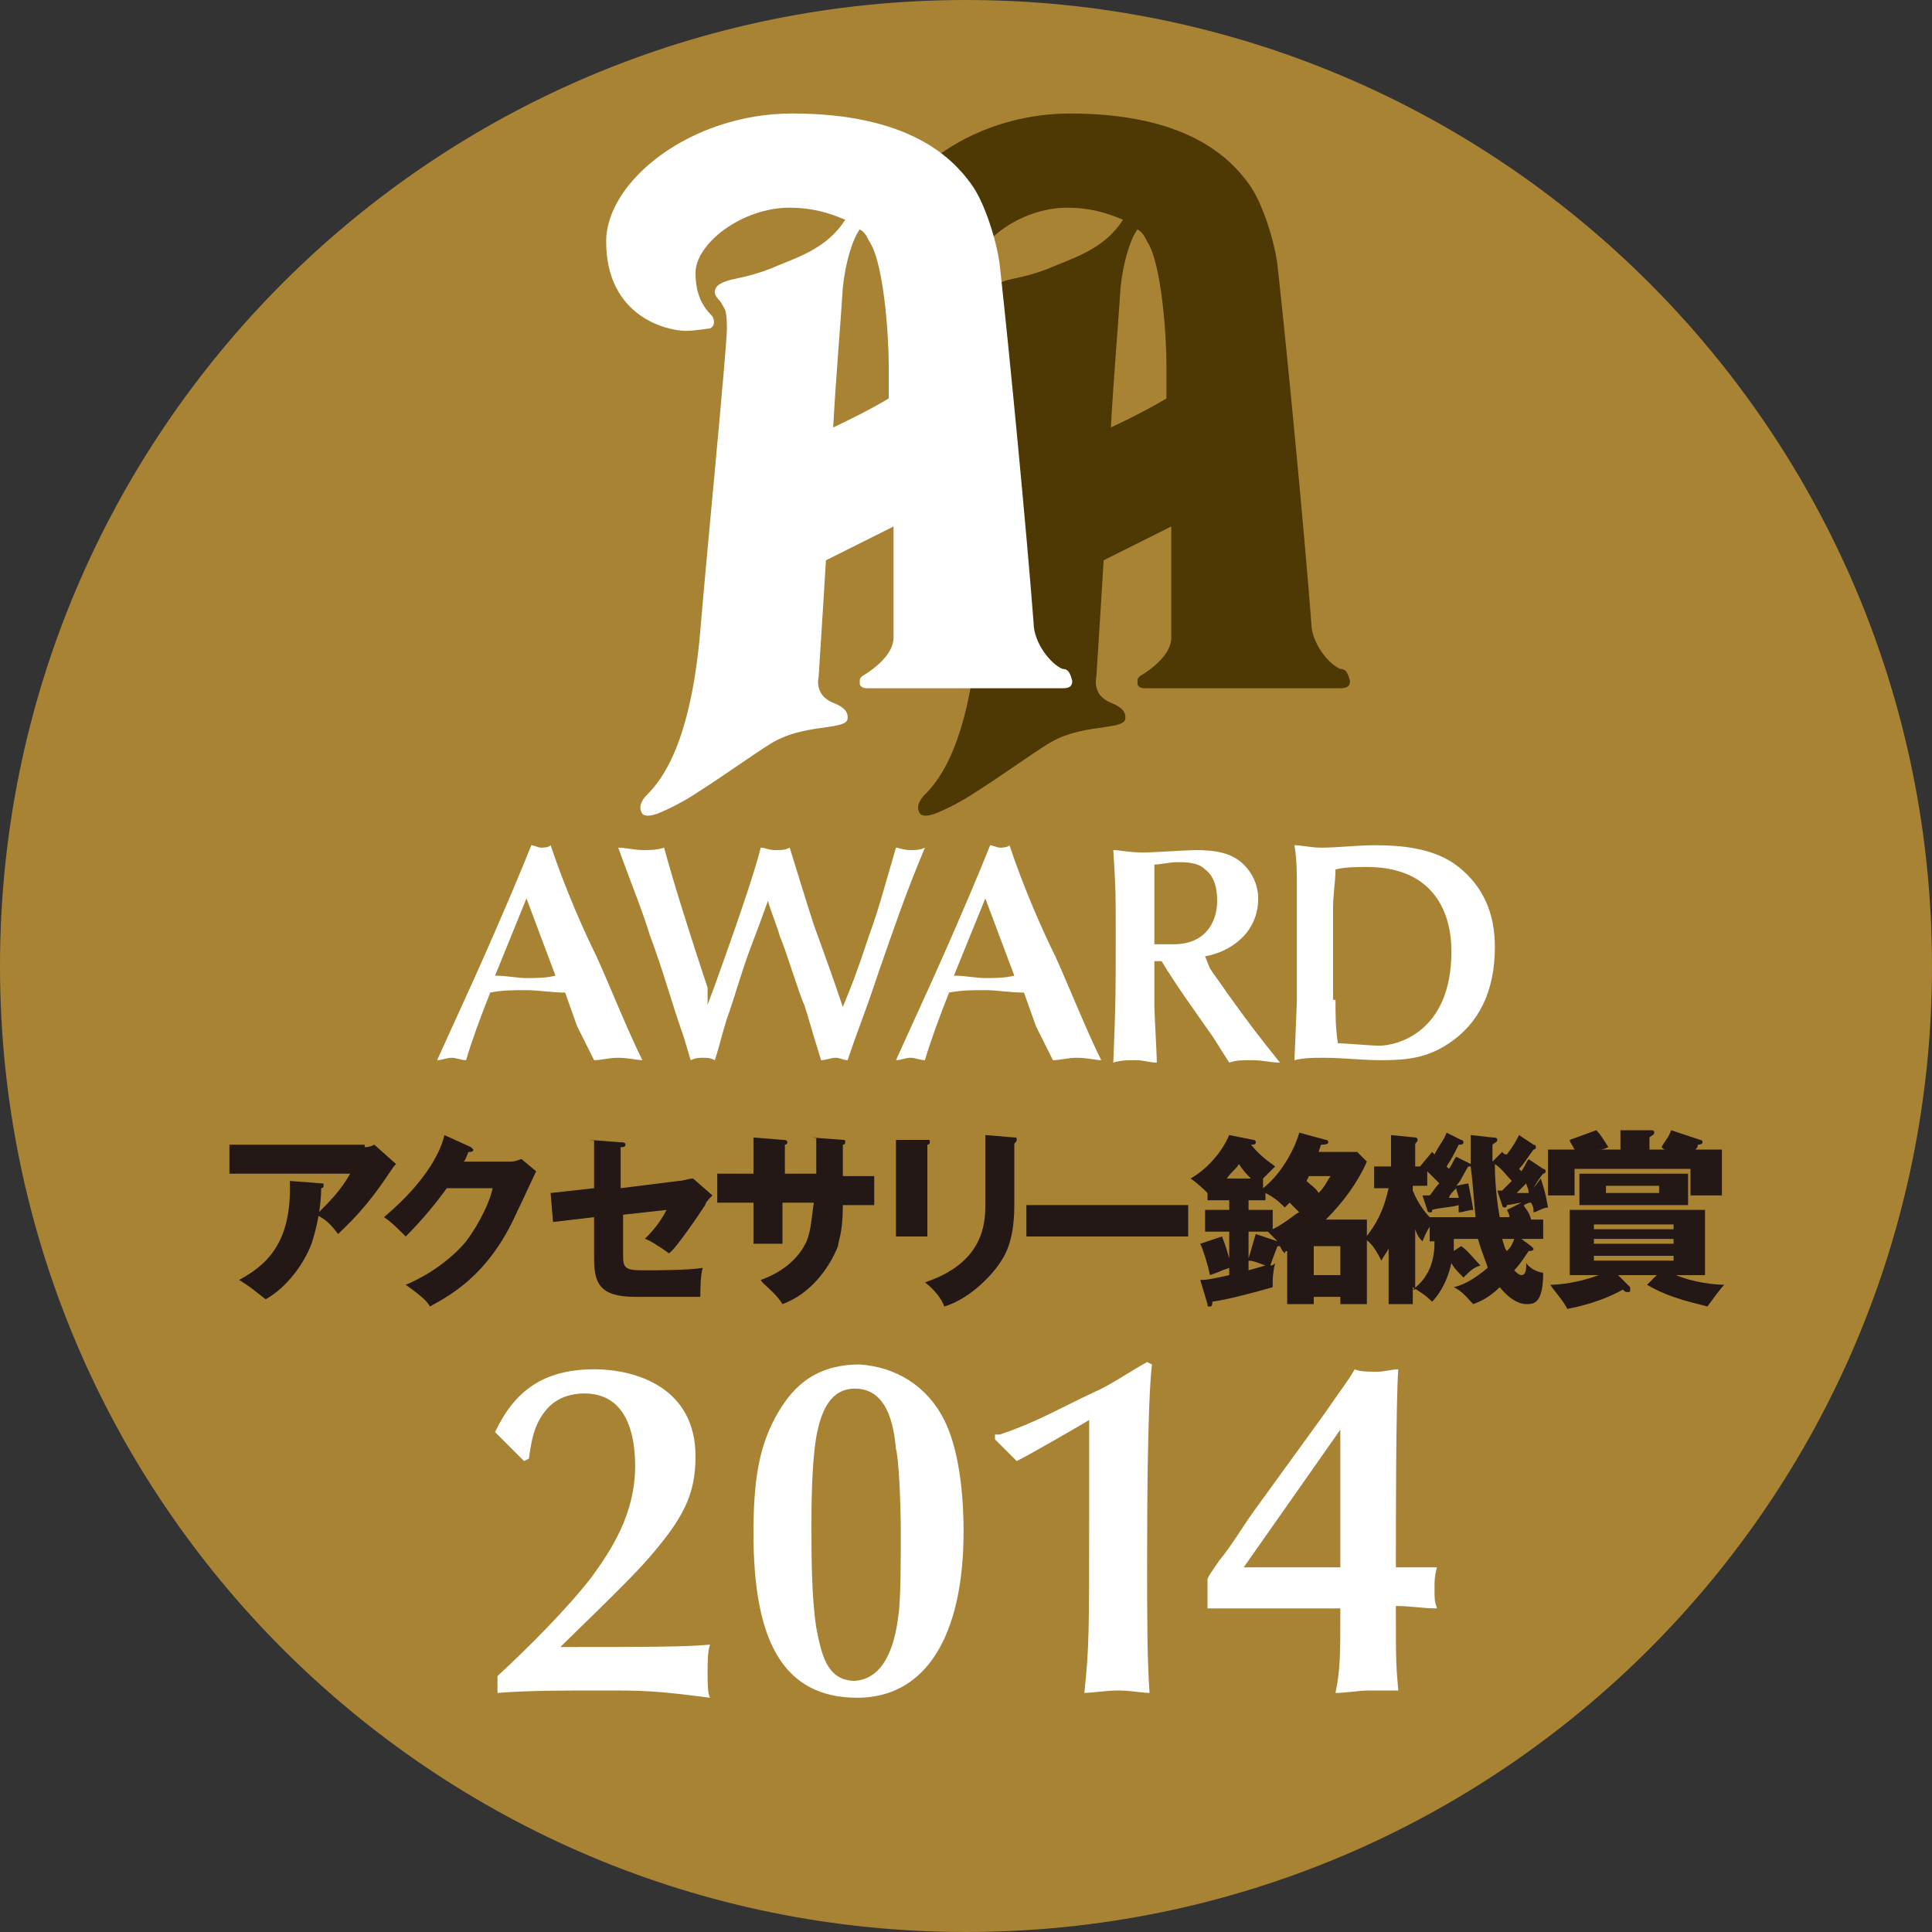
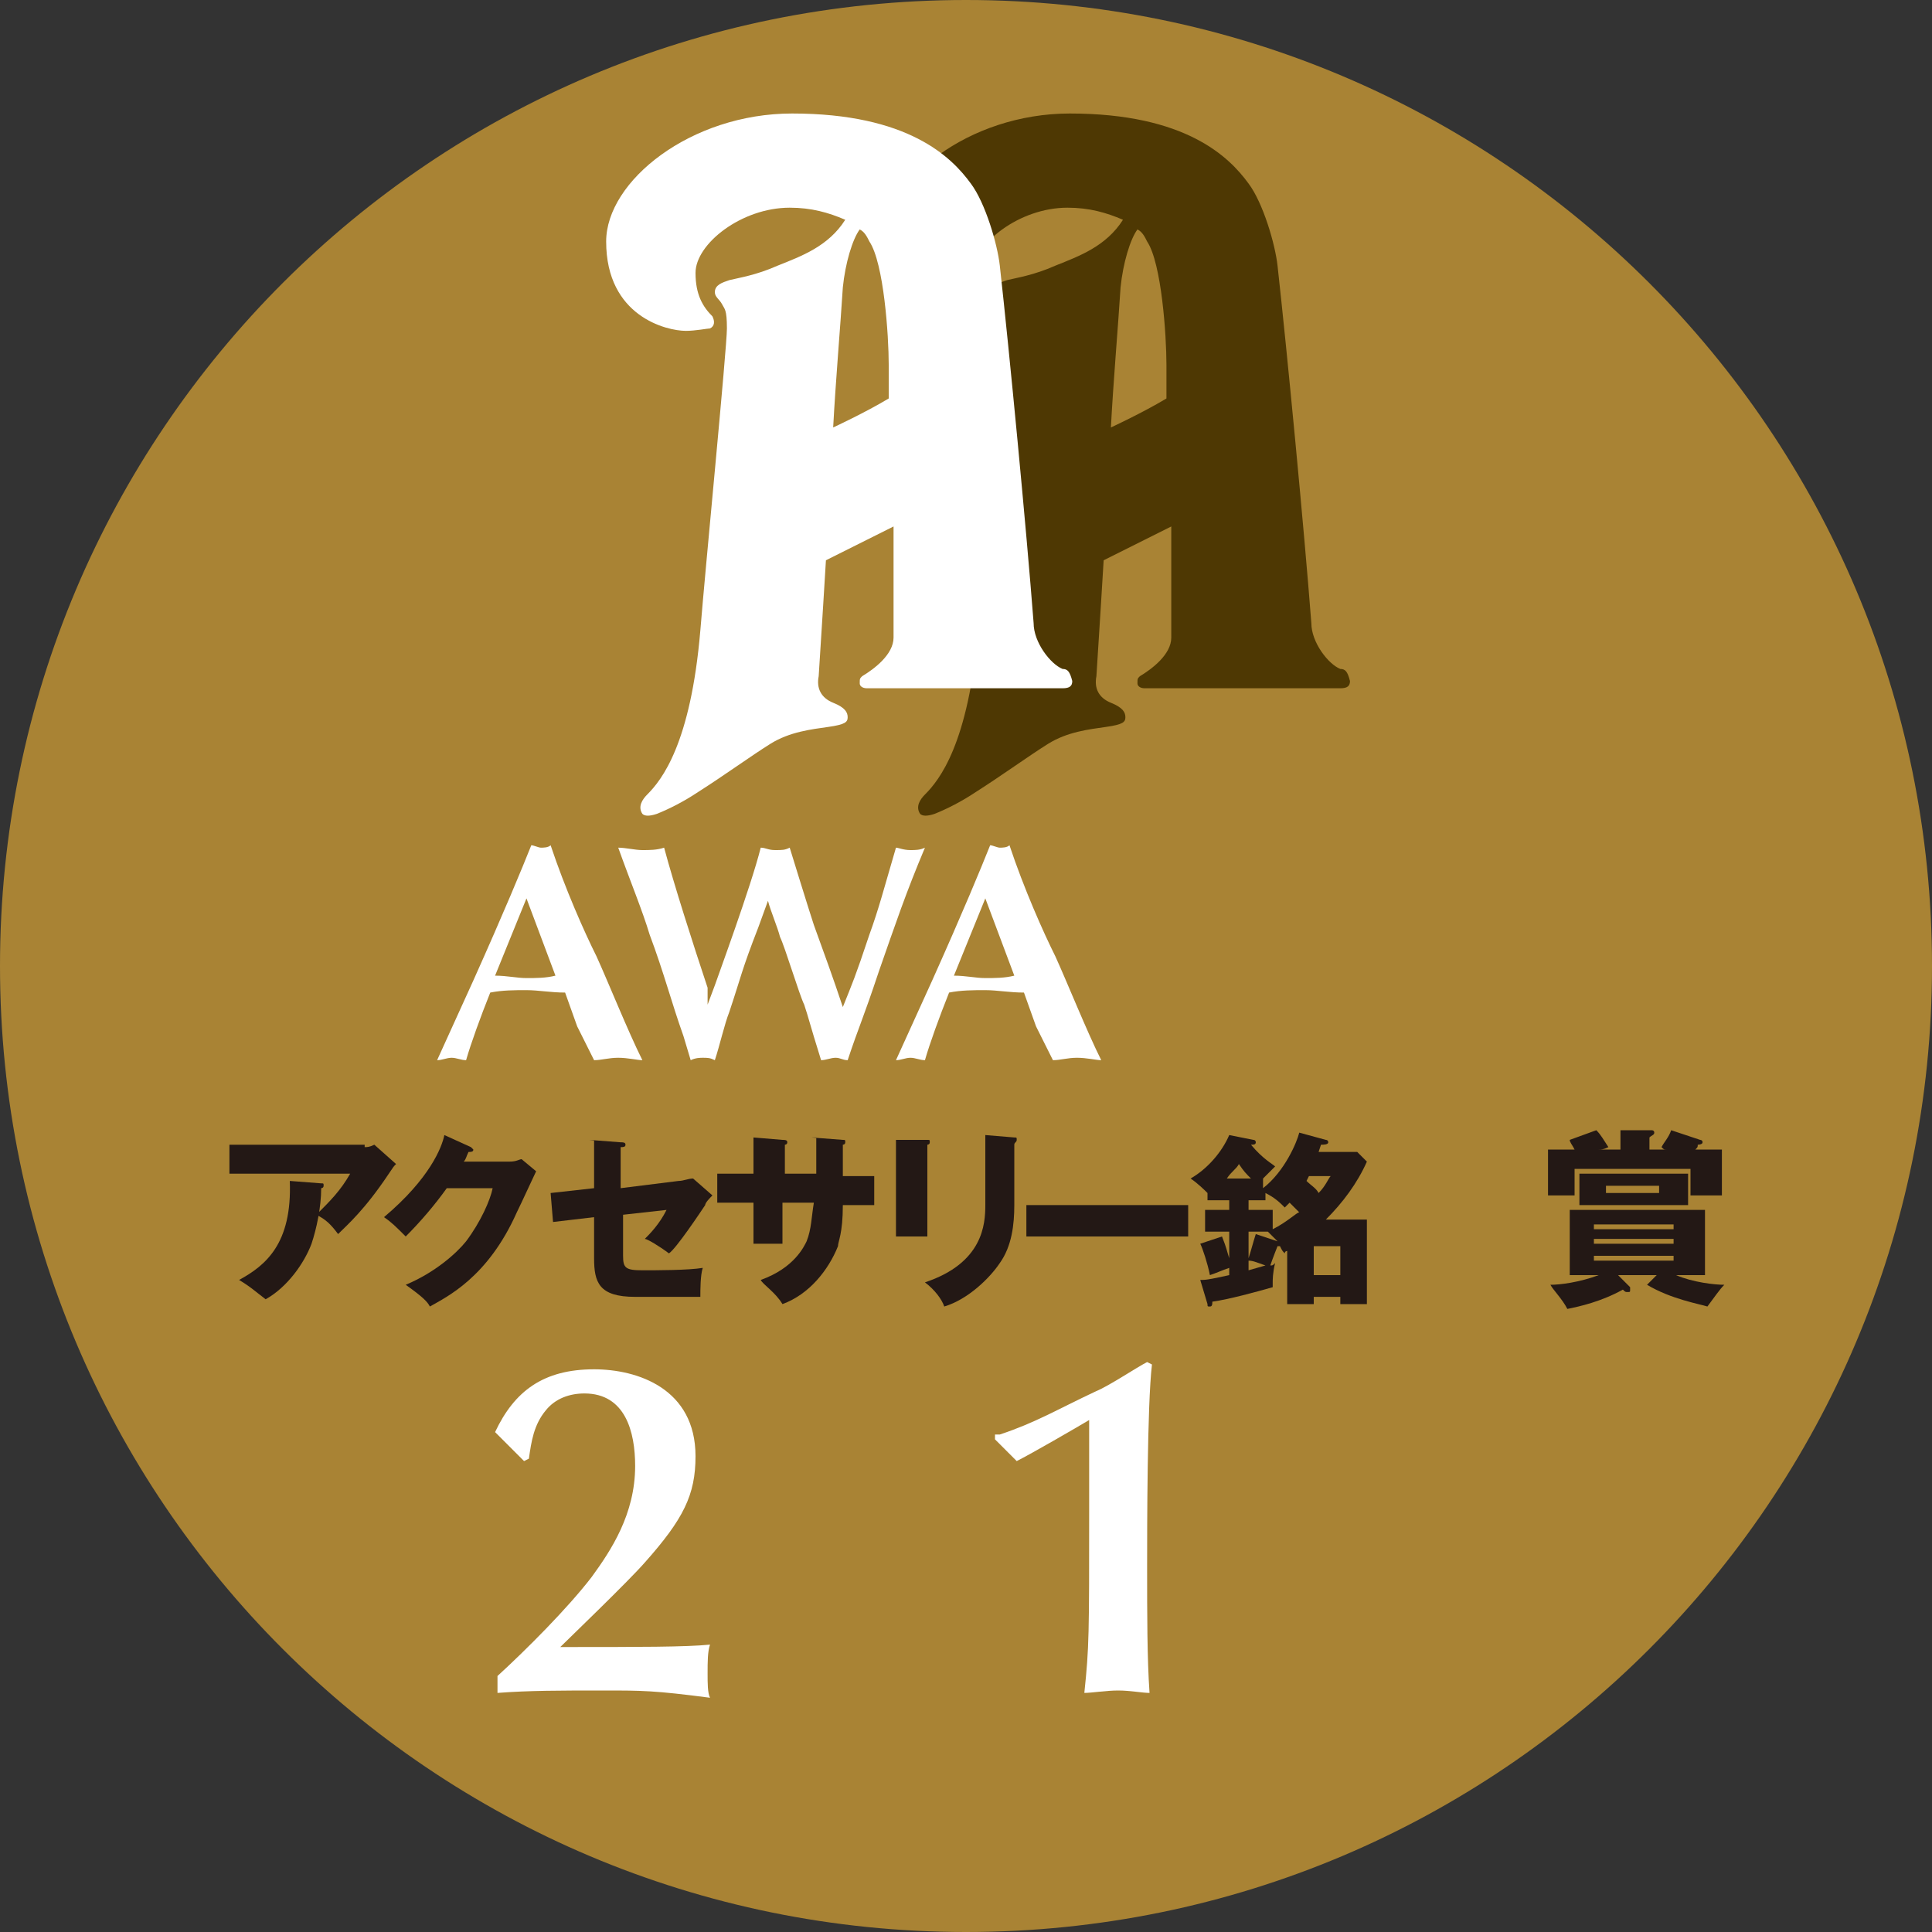
<svg xmlns="http://www.w3.org/2000/svg" version="1.1" id="レイヤー_1" x="0px" y="0px" width="80px" height="80px" viewBox="0 0 80 80" style="enable-background:new 0 0 80 80;" xml:space="preserve">
  <rect x="0" y="0" width="80" height="80" fill="#333333" stroke="none" />
  <style type="text/css">
	.st0{fill:#A98334;}
	.st1{fill:#4E3803;}
	.st2{fill:#FFFFFF;}
	.st3{fill:#231815;}
</style>
  <g>
    <path class="st0" d="M80,40c0,22.1-17.9,40-40,40C17.9,80,0,62.1,0,40C0,17.9,17.9,0,40,0C62.1,0,80,17.9,80,40z" />
    <g>
      <path class="st1" d="M55.5,27.7c-0.5-0.2-1.2-1.1-1.2-1.9c-0.3-3.9-1-11.2-1.4-14.8c-0.1-0.9-0.6-2.6-1.2-3.4    c-0.8-1.1-2.6-2.9-7.4-2.9c-4.2,0-7.7,2.8-7.7,5.3c0,3.1,2.5,3.7,3.3,3.7c0.4,0,0.9-0.1,1-0.1c0.2-0.1,0.2-0.3,0.1-0.5    c-0.4-0.4-0.7-0.9-0.7-1.8c0-1.2,1.9-2.7,3.9-2.7c0.9,0,1.6,0.2,2.3,0.5c-0.7,1.1-1.8,1.5-2.8,1.9c-0.9,0.4-1.6,0.5-2,0.6    c-0.3,0.1-0.6,0.2-0.6,0.5c0,0.2,0.2,0.3,0.3,0.5c0.1,0.2,0.2,0.2,0.2,1c0,0.8-0.9,10-1.1,12.5c-0.4,4.7-1.6,6.2-2.2,6.8    c-0.2,0.2-0.4,0.5-0.2,0.8c0.1,0.1,0.3,0.1,0.6,0c0.5-0.2,1.1-0.5,1.7-0.9c1.1-0.7,2.2-1.5,3-2c0.8-0.5,1.7-0.6,2.4-0.7    c0.7-0.1,0.8-0.2,0.8-0.4c0-0.2-0.1-0.4-0.6-0.6c-0.5-0.2-0.7-0.6-0.6-1.1c0.1-1.5,0.3-4.8,0.3-4.8c1.2-0.6,2.4-1.2,2.8-1.4    c0,0,0,0,0,0s0,3.6,0,4.6c0,0.7-0.8,1.3-1.3,1.6c-0.1,0.1-0.1,0.1-0.1,0.3c0,0.1,0.1,0.2,0.3,0.2c0.3,0,7.9,0,8.1,0    c0.3,0,0.4-0.1,0.4-0.3C55.8,27.8,55.7,27.7,55.5,27.7z M46,17.7c0.1-1.9,0.3-4.2,0.4-5.8c0.1-1,0.4-2,0.7-2.4    c0.2,0.1,0.3,0.3,0.4,0.5c0.6,0.9,0.8,3.9,0.8,5.1c0,0.5,0,1,0,1.4C47.3,17.1,46,17.7,46,17.7z" />
      <path class="st2" d="M44,27.7c-0.5-0.2-1.2-1.1-1.2-1.9c-0.3-3.9-1-11.2-1.4-14.8c-0.1-0.9-0.6-2.6-1.2-3.4    c-0.8-1.1-2.6-2.9-7.4-2.9c-4.2,0-7.7,2.8-7.7,5.3c0,3.1,2.5,3.7,3.3,3.7c0.4,0,0.9-0.1,1-0.1c0.2-0.1,0.2-0.3,0.1-0.5    c-0.4-0.4-0.7-0.9-0.7-1.8c0-1.2,1.9-2.7,3.9-2.7c0.9,0,1.6,0.2,2.3,0.5c-0.7,1.1-1.8,1.5-2.8,1.9c-0.9,0.4-1.6,0.5-2,0.6    c-0.3,0.1-0.6,0.2-0.6,0.5c0,0.2,0.2,0.3,0.3,0.5c0.1,0.2,0.2,0.2,0.2,1c0,0.8-0.9,10-1.1,12.5c-0.4,4.7-1.6,6.2-2.2,6.8    c-0.2,0.2-0.4,0.5-0.2,0.8c0.1,0.1,0.3,0.1,0.6,0c0.5-0.2,1.1-0.5,1.7-0.9c1.1-0.7,2.2-1.5,3-2c0.8-0.5,1.7-0.6,2.4-0.7    c0.7-0.1,0.8-0.2,0.8-0.4c0-0.2-0.1-0.4-0.6-0.6c-0.5-0.2-0.7-0.6-0.6-1.1c0.1-1.5,0.3-4.8,0.3-4.8c1.2-0.6,2.4-1.2,2.8-1.4    c0,0,0,0,0,0s0,3.6,0,4.6c0,0.7-0.8,1.3-1.3,1.6c-0.1,0.1-0.1,0.1-0.1,0.3c0,0.1,0.1,0.2,0.3,0.2c0.3,0,7.9,0,8.1,0    c0.3,0,0.4-0.1,0.4-0.3C44.3,27.8,44.2,27.7,44,27.7z M34.5,17.7c0.1-1.9,0.3-4.2,0.4-5.8c0.1-1,0.4-2,0.7-2.4    c0.2,0.1,0.3,0.3,0.4,0.5c0.6,0.9,0.8,3.9,0.8,5.1c0,0.5,0,1,0,1.4C35.8,17.1,34.5,17.7,34.5,17.7z" />
    </g>
    <g>
      <path class="st2" d="M23.9,42.5l-0.5-1.4c-0.6,0-1.1-0.1-1.6-0.1c-0.5,0-1,0-1.5,0.1c-0.4,1-0.8,2.1-1,2.8c-0.2,0-0.4-0.1-0.6-0.1    c-0.2,0-0.4,0.1-0.6,0.1l1.5-3.3c1.3-2.9,2-4.6,2.4-5.6c0.1,0,0.3,0.1,0.4,0.1c0.1,0,0.3,0,0.4-0.1c0.6,1.8,1.4,3.6,1.9,4.6    c0.5,1.1,1.3,3.1,1.9,4.3c-0.2,0-0.6-0.1-1-0.1c-0.4,0-0.7,0.1-1,0.1L23.9,42.5z M21.8,37.2l-1.3,3.2c0.5,0,0.9,0.1,1.3,0.1    c0.4,0,0.8,0,1.2-0.1L21.8,37.2z" />
      <path class="st2" d="M29.3,41.6l0.3-0.8c0.1-0.3,1.5-4.1,1.9-5.7c0.2,0,0.3,0.1,0.6,0.1c0.3,0,0.4,0,0.6-0.1c0,0,0.8,2.6,1,3.2    c0.4,1.1,0.8,2.2,1.2,3.4c0.4-1,0.5-1.2,1.1-3c0.4-1.1,0.6-1.9,1.1-3.6c0.1,0,0.3,0.1,0.6,0.1c0.2,0,0.4,0,0.6-0.1    c-0.8,1.9-1.2,3.1-1.9,5.1c-0.7,2.1-0.8,2.2-1.3,3.7c-0.2,0-0.3-0.1-0.5-0.1c-0.2,0-0.4,0.1-0.6,0.1c-0.5-1.6-0.5-1.7-0.7-2.3    c-0.2-0.4-0.8-2.4-1-2.8c-0.1-0.4-0.4-1.1-0.5-1.5l-0.4,1.1c-0.7,1.8-0.7,2-1.2,3.5c-0.2,0.5-0.4,1.4-0.6,2    c-0.2-0.1-0.3-0.1-0.5-0.1c-0.1,0-0.3,0-0.5,0.1l-0.3-1c-0.5-1.4-0.8-2.6-1.4-4.2c-0.3-1-0.8-2.2-1.3-3.6c0.3,0,0.7,0.1,1,0.1    c0.3,0,0.6,0,0.9-0.1c0.4,1.5,1.2,4,1.8,5.8L29.3,41.6z" />
      <path class="st2" d="M42.9,42.5l-0.5-1.4c-0.6,0-1.1-0.1-1.6-0.1c-0.5,0-1,0-1.5,0.1c-0.4,1-0.8,2.1-1,2.8c-0.2,0-0.4-0.1-0.6-0.1    c-0.2,0-0.4,0.1-0.6,0.1l1.5-3.3c1.3-2.9,2-4.6,2.4-5.6c0.1,0,0.3,0.1,0.4,0.1c0.1,0,0.3,0,0.4-0.1c0.6,1.8,1.4,3.6,1.9,4.6    c0.5,1.1,1.3,3.1,1.9,4.3c-0.2,0-0.6-0.1-1-0.1c-0.4,0-0.7,0.1-1,0.1L42.9,42.5z M40.8,37.2l-1.3,3.2c0.5,0,0.9,0.1,1.3,0.1    c0.4,0,0.8,0,1.2-0.1L40.8,37.2z" />
-       <path class="st2" d="M50.1,40.1c0.2,0.3,0.5,0.7,0.7,1c1,1.4,1.4,1.9,2.2,2.9c-0.4,0-0.7-0.1-1.1-0.1c-0.5,0-0.7,0-1,0.1    c-0.2-0.3-0.5-0.8-0.7-1.1c-0.7-1-1.5-2.1-2.1-3.1h-0.3v1.8c0,0.4,0.1,2,0.1,2.4c-0.3,0-0.5-0.1-0.9-0.1c-0.3,0-0.6,0-0.9,0.1    c0.1-2.5,0.1-2.8,0.1-5.3c0-1.7,0-1.9-0.1-3.5c0.3,0,0.6,0.1,1.3,0.1c0.3,0,1.8-0.1,2.1-0.1c0.8,0,1.5,0.1,2,0.6    c0.4,0.4,0.6,0.9,0.6,1.4c0,1.4-1.1,2.2-2.2,2.4L50.1,40.1z M47.7,39.1c0.2,0,0.6,0,0.9,0c1.3,0,1.8-0.9,1.8-1.8    c0-0.5-0.1-1-0.5-1.3c-0.3-0.3-0.8-0.3-1.2-0.3c-0.2,0-0.7,0.1-0.9,0.1V39.1z" />
-       <path class="st2" d="M60,43.2c-0.9,0.6-1.7,0.7-2.8,0.7c-0.8,0-1.6-0.1-2.4-0.1c-0.4,0-0.8,0-1.2,0.1l0.1-2.4c0-0.6,0-0.8,0-2.4    c0-0.8,0-1.6,0-2.4c0-0.6,0-1.1-0.1-1.7c0.3,0,0.7,0.1,1.1,0.1c0.7,0,1.5-0.1,2.2-0.1c1.1,0,2.5,0.1,3.5,0.9    c1,0.8,1.5,1.9,1.5,3.3C61.9,41.1,61.2,42.4,60,43.2z M55.3,41.4c0,0.6,0,1.2,0.1,1.8c0.3,0,1.4,0.1,1.7,0.1c0.8,0,3-0.6,3-3.9    c0-1.7-0.8-3.5-3.5-3.5c-0.4,0-0.9,0-1.3,0.1c0,0.5-0.1,1-0.1,1.6V41.4z" />
    </g>
    <g>
      <path class="st2" d="M20.6,69.4c1.2-1.1,2.9-2.8,3.9-4.1c0.8-1.1,1.8-2.6,1.8-4.6c0-1.4-0.4-3-2.1-3c-0.6,0-1.2,0.2-1.6,0.7    c-0.5,0.6-0.6,1.3-0.7,2l-0.2,0.1l-1.2-1.2c0.8-1.7,2-2.6,4.1-2.6c1.8,0,4.2,0.8,4.2,3.6c0,1.6-0.5,2.6-2.1,4.4    c-0.7,0.8-3.2,3.2-3.5,3.5c3.3,0,5.2,0,6.2-0.1c-0.1,0.3-0.1,0.7-0.1,1.2c0,0.4,0,0.8,0.1,1C27.1,70,26.6,70,25,70    c-1.8,0-3.1,0-4.4,0.1V69.4z" />
-       <path class="st2" d="M39.1,58.8c0.7,1.4,0.8,3.5,0.8,4.6c0,4.4-1.6,6.9-4.4,6.9c-3.1,0-4.3-2.4-4.3-6.8c0-2.1,0.2-3.5,0.9-4.8    c0.6-1.1,1.5-2.2,3.5-2.2C37.1,56.6,38.4,57.4,39.1,58.8z M37.2,66.9c0.1-0.6,0.1-2.4,0.1-3.4c0-1.5-0.1-3.2-0.2-3.5    c-0.1-1.1-0.4-2.5-1.7-2.5c-1,0-1.4,0.9-1.6,2c-0.2,1.2-0.2,3-0.2,3.6c0,1.3,0,3,0.2,4.3c0.2,1,0.4,2.2,1.6,2.2    C36.8,69.5,37.1,67.7,37.2,66.9z" />
      <path class="st2" d="M41.4,59.4c1.5-0.5,2.3-1,4-1.8c0.5-0.2,1.7-1,2.1-1.2l0.2,0.1c-0.2,1.7-0.2,6.8-0.2,8.4c0,1.9,0,3.8,0.1,5.2    c-0.3,0-0.8-0.1-1.3-0.1s-1.1,0.1-1.4,0.1c0.2-1.9,0.2-2.4,0.2-7.6v-3.7c-0.5,0.3-2.4,1.4-3,1.7c-0.3-0.3-0.4-0.4-0.9-0.9V59.4z" />
-       <path class="st2" d="M54.8,58.6c0.9-1.3,1-1.4,1.3-1.9c0.2,0.1,0.6,0.1,0.9,0.1c0.4,0,0.6-0.1,0.9-0.1c-0.1,1.3-0.1,6.5-0.1,8.2    c0.5,0,0.6,0,1.7,0c-0.1,0.4-0.1,0.5-0.1,0.9c0,0.4,0,0.5,0.1,0.8c-0.6,0-1.1-0.1-1.7-0.1c0,2.2,0,2.4,0.1,3.5    C57.4,70,57,70,56.7,70c-0.5,0-0.9,0.1-1.4,0.1c0.2-1,0.2-1.5,0.2-3.5c-1.5,0-2.5,0-3.6,0c-0.6,0-1.4,0-1.9,0v-1.2    c0-0.1,0.3-0.5,0.5-0.8c0.5-0.6,0.9-1.3,1.4-2L54.8,58.6z M55.5,59.2l-4,5.7h4V59.2z" />
    </g>
    <g>
      <path class="st3" d="M15.1,47.5c0.1,0,0.2,0,0.4-0.1l0.9,0.8c-0.1,0.1-0.1,0.1-0.3,0.4c-1,1.5-1.7,2.1-2.1,2.5    c-0.3-0.4-0.5-0.6-0.9-0.8c0.6-0.6,1-1,1.4-1.7H9.5v-1.2H15.1z M13.3,49c0.1,0,0.1,0,0.1,0.1c0,0.1-0.1,0.1-0.1,0.1    c0,0.8-0.2,1.7-0.4,2.3c-0.3,0.8-1,1.8-1.9,2.3c-0.4-0.3-0.6-0.5-1.1-0.8c1.1-0.6,2.2-1.5,2.1-4.1L13.3,49z" />
      <path class="st3" d="M21.1,48.1c0.3,0,0.4-0.1,0.5-0.1l0.6,0.5c-0.1,0.2-0.6,1.3-0.8,1.7c-1.2,2.7-2.9,3.5-3.6,3.9    c-0.1-0.2-0.3-0.4-1-0.9c1.2-0.5,2.1-1.3,2.5-1.8c0.6-0.8,1-1.7,1.1-2.2h-1.9c-0.5,0.7-1.1,1.4-1.7,2c-0.4-0.4-0.6-0.6-0.9-0.8    c1.9-1.6,2.4-2.9,2.5-3.4l1.1,0.5c0,0,0.1,0.1,0.1,0.1c0,0.1-0.1,0.1-0.2,0.1c-0.1,0.2-0.1,0.3-0.2,0.4H21.1z" />
      <path class="st3" d="M24.4,47.2l1.3,0.1c0.1,0,0.2,0,0.2,0.1s-0.1,0.1-0.2,0.1v1.7l2.4-0.3c0.2,0,0.4-0.1,0.6-0.1l0.8,0.7    c-0.1,0.1-0.3,0.3-0.3,0.4c-0.2,0.3-1.2,1.8-1.5,2c-0.4-0.3-0.9-0.6-1-0.6c0.2-0.2,0.6-0.6,0.9-1.2l-1.8,0.2V52    c0,0.5,0.1,0.6,0.8,0.6c0.6,0,1.9,0,2.5-0.1c-0.1,0.3-0.1,0.9-0.1,1.2c-0.6,0-2.1,0-2.7,0c-1.5,0-1.7-0.6-1.7-1.6v-1.7l-1.7,0.2    l-0.1-1.2l1.8-0.2V47.2z" />
      <path class="st3" d="M33.6,47.1l1.3,0.1c0.1,0,0.1,0,0.1,0.1c0,0.1-0.1,0.1-0.1,0.1v1.3h1.3v1.2h-1.3c0,1.2-0.2,1.5-0.2,1.7    c-0.4,1-1.2,2-2.3,2.4c-0.3-0.5-0.8-0.8-0.9-1c1.4-0.5,1.8-1.4,1.9-1.6c0.2-0.5,0.2-1,0.3-1.6h-1.3v1.7h-1.2v-1.7h-1.5v-1.2h1.5    v-1.5l1.2,0.1c0.1,0,0.2,0,0.2,0.1c0,0.1-0.1,0.1-0.1,0.1v1.2h1.3V47.1z" />
      <path class="st3" d="M38.4,47.2c0.1,0,0.1,0,0.1,0.1c0,0.1-0.1,0.1-0.1,0.1v3.8h-1.3v-4L38.4,47.2z M42,47.1c0.1,0,0.1,0,0.1,0.1    c0,0.1-0.1,0.1-0.1,0.2v2.5c0,0.8-0.1,1.7-0.6,2.4c-0.4,0.6-1.3,1.5-2.3,1.8c-0.1-0.3-0.4-0.7-0.8-1c2.4-0.8,2.5-2.4,2.5-3.2V47    L42,47.1z" />
      <path class="st3" d="M49.2,49.9v1.3h-6.7v-1.3H49.2z" />
      <path class="st3" d="M52.3,49.2c0.9-0.7,1.4-1.9,1.5-2.3l1.1,0.3c0.1,0,0.1,0.1,0.1,0.1c0,0.1-0.2,0.1-0.3,0.1    c0,0-0.1,0.3-0.1,0.3h1.6l0.4,0.4c-0.4,0.9-1,1.7-1.7,2.4h1.7V54h-1.1v-0.3h-1.1V54h-1.1v-2.2c0,0-0.1,0-0.1,0.1    c-0.1-0.1-0.1-0.1-0.2-0.3c0,0-0.1,0-0.1,0c0,0-0.2,0.5-0.3,0.8c0.1,0,0.1,0,0.2-0.1c-0.1,0.4-0.1,0.7-0.1,0.8c0,0.1,0,0.1,0,0.2    c-0.7,0.2-1.8,0.5-2.5,0.6c0,0.1,0,0.2-0.1,0.2c-0.1,0-0.1,0-0.1-0.1l-0.3-1c0.2,0,0.3,0,1.2-0.2v-0.3c-0.3,0.1-0.5,0.2-0.8,0.3    c-0.1-0.5-0.3-1.1-0.4-1.3l0.9-0.3c0.2,0.5,0.2,0.6,0.3,0.9V51h-1v-0.9h1v-0.4H50v-0.3c-0.1-0.1-0.4-0.4-0.7-0.6    c0.7-0.4,1.3-1.1,1.6-1.8l1,0.2c0.1,0,0.1,0.1,0.1,0.1c0,0.1-0.1,0.1-0.2,0.1c0.5,0.6,0.9,0.8,1,0.9c-0.1,0.1-0.2,0.2-0.5,0.5    V49.2z M51.8,48.8c-0.2-0.2-0.3-0.3-0.5-0.6c-0.1,0.2-0.3,0.3-0.5,0.6H51.8z M51.7,49.7v0.4h1v0.8c0.6-0.3,1-0.7,1.1-0.7    c-0.1-0.1-0.1-0.1-0.4-0.4c-0.1,0.1-0.1,0.1-0.2,0.2c-0.2-0.2-0.4-0.4-0.8-0.6v0.3H51.7z M52.9,51.4c0,0-0.1-0.1-0.4-0.4h-0.8v1.1    c0.1-0.3,0.2-0.7,0.3-1L52.9,51.4z M52.4,52.4c-0.3-0.1-0.5-0.2-0.7-0.2v0.4L52.4,52.4z M54.2,48.7c0,0-0.1,0.2-0.1,0.2    c0.2,0.2,0.4,0.3,0.5,0.5c0.3-0.3,0.4-0.6,0.5-0.7H54.2z M55.5,52.8v-1.2h-1.1v1.2H55.5z" />
-       <path class="st3" d="M63.8,48.8c0.1,0.3,0.2,0.6,0.3,1.2c-0.2,0-0.5,0.2-0.6,0.2c0-0.2,0-0.2-0.1-0.4c-0.1,0-0.1,0-0.3,0.1    c0,0.1,0.2,0.2,0.3,0.6h0.5v0.8h-0.9l0.4,0.3c0,0,0.1,0.1,0.1,0.1c0,0.1-0.1,0.1-0.2,0.1c-0.2,0.3-0.4,0.6-0.6,0.8    c0.1,0.1,0.2,0.2,0.3,0.2c0.2,0,0.2-0.3,0.2-0.5c0.2,0.3,0.6,0.4,0.7,0.4C63.9,54,63.5,54,63.2,54c-0.3,0-0.7-0.2-1.1-0.7    c-0.4,0.4-0.8,0.6-1.1,0.7c-0.2-0.2-0.4-0.5-0.8-0.7c0.4-0.1,0.8-0.3,1.4-0.8c0-0.1-0.2-0.5-0.4-1.2h-1c0,0.3,0,0.4,0,0.5l0.3-0.2    c0.2,0.1,0.6,0.6,0.8,0.8c-0.3,0.1-0.4,0.2-0.7,0.5c-0.2-0.2-0.4-0.4-0.5-0.6c-0.2,0.9-0.6,1.4-0.8,1.6c-0.3-0.3-0.5-0.4-0.8-0.6    V54h-1v-2.3c-0.1,0.2-0.2,0.3-0.3,0.5c-0.3-0.6-0.5-0.8-0.7-0.9c0.5-0.6,0.8-1.2,1-2.1h-0.6v-0.9h0.7V47l1,0.1c0,0,0.1,0,0.1,0.1    c0,0.1-0.1,0.1-0.1,0.2v0.9h0.2l0,0l0.5-0.6c0.1,0.1,0.1,0.1,0.1,0.1c0.2-0.4,0.4-0.6,0.5-0.9l0.6,0.3c0.1,0,0.1,0.1,0.1,0.1    c0,0.1-0.1,0.1-0.2,0.1c-0.2,0.4-0.3,0.6-0.5,0.9c0,0,0.1,0.1,0.1,0.1c0.2-0.3,0.2-0.4,0.3-0.5l0.6,0.3c0-0.6,0-0.9,0-1.2l0.9,0.1    c0.1,0,0.2,0,0.2,0.1c0,0.1-0.1,0.1-0.2,0.2c0,0.3,0,0.5,0,0.7l0.4-0.4c0.1,0.1,0.1,0.1,0.2,0.1c0.3-0.4,0.4-0.6,0.5-0.8l0.6,0.4    c0,0,0.1,0,0.1,0.1c0,0.1-0.1,0.1-0.1,0.1c-0.3,0.4-0.4,0.6-0.6,0.8c0.1,0.1,0.1,0.1,0.1,0.1c0.2-0.3,0.2-0.4,0.3-0.5l0.6,0.4    c0,0,0.1,0,0.1,0.1c0,0.1-0.1,0.1-0.1,0.1h0c-0.1,0.1-0.3,0.4-0.4,0.6L63.8,48.8z M58.9,49.5c0.1,0,0.2,0,0.3,0    c0.1-0.1,0.2-0.3,0.4-0.5c-0.1-0.1-0.4-0.4-0.5-0.5v0.6h-0.6v0.2c0.2,0.5,0.5,0.9,0.7,1.1h1.9c-0.1-1-0.1-1.3-0.2-2.1    c0,0-0.1,0-0.1,0c-0.2,0.3-0.3,0.6-0.5,0.8l0.5-0.1c0.1,0.5,0.2,1,0.2,1.1c-0.2,0-0.4,0.1-0.6,0.1c0-0.1,0-0.2,0-0.3    c-0.3,0.1-0.8,0.1-1.1,0.2c0,0.1,0,0.1-0.1,0.1c-0.1,0-0.1-0.1-0.1-0.1L58.9,49.5z M58.5,53.4c0.8-0.6,0.9-1.4,0.9-2h-0.2v-0.6    c-0.2,0.3-0.2,0.4-0.3,0.6c-0.1-0.1-0.2-0.2-0.3-0.5V53.4z M60,49.6c0.1,0,0.1,0,0.4,0c0-0.1-0.1-0.3-0.1-0.4    C60.2,49.3,60,49.5,60,49.6z M62,49.3c0.1,0,0.1,0,0.2,0c0.1-0.1,0.2-0.2,0.4-0.4c-0.2-0.2-0.4-0.5-0.7-0.7c0,0.2,0,1.1,0.2,2.2    h0.4c0-0.1,0-0.1-0.1-0.3l0.6-0.3c-0.1,0-0.5,0.1-0.6,0.1c0,0.1-0.1,0.1-0.1,0.1c-0.1,0-0.1-0.1-0.1-0.1L62,49.3z M62.2,51.3    c0.1,0.3,0.1,0.4,0.2,0.5c0.1-0.1,0.2-0.2,0.3-0.5H62.2z M62.8,49.4c0.1,0,0.4,0,0.5,0c0-0.2-0.1-0.3-0.1-0.4    C63.1,49.1,63,49.2,62.8,49.4z" />
      <path class="st3" d="M68.6,52.8h-1.6l0.5,0.5c0,0,0,0.1,0,0.1c0,0.1,0,0.1-0.1,0.1c-0.1,0-0.1,0-0.2-0.1c-0.9,0.5-1.8,0.7-2.3,0.8    c-0.2-0.4-0.6-0.8-0.7-1c0.4,0,1.2-0.1,2-0.4h-1.2v-2.7h5.6v2.7h-1.2c0.7,0.3,1.6,0.4,2,0.4c-0.2,0.2-0.4,0.5-0.7,0.9    c-0.3-0.1-1.5-0.3-2.5-0.9L68.6,52.8z M67.1,47.6v-0.8l1.3,0c0,0,0.1,0,0.1,0.1c0,0.1-0.1,0.1-0.2,0.2v0.5H69    c-0.1,0-0.1,0-0.2-0.1c0.1-0.2,0.3-0.4,0.4-0.7l1.2,0.4c0,0,0.1,0,0.1,0.1c0,0.1-0.2,0.1-0.2,0.1c0,0.1,0,0.1-0.1,0.2h1.1v1.9H70    v-1.1h-4.8v1.1h-1.1v-1.9h1.1c-0.1-0.2-0.2-0.3-0.2-0.4l1.1-0.4c0.2,0.2,0.3,0.4,0.5,0.7c-0.2,0.1-0.3,0.1-0.4,0.1H67.1z     M69.9,48.6v1.3h-4.5v-1.3H69.9z M69.3,50.9v-0.2H66v0.2H69.3z M66,51.3v0.2h3.3v-0.2H66z M66,52v0.2h3.3V52H66z M66.5,49.1v0.3    h2.2v-0.3H66.5z" />
    </g>
  </g>
</svg>